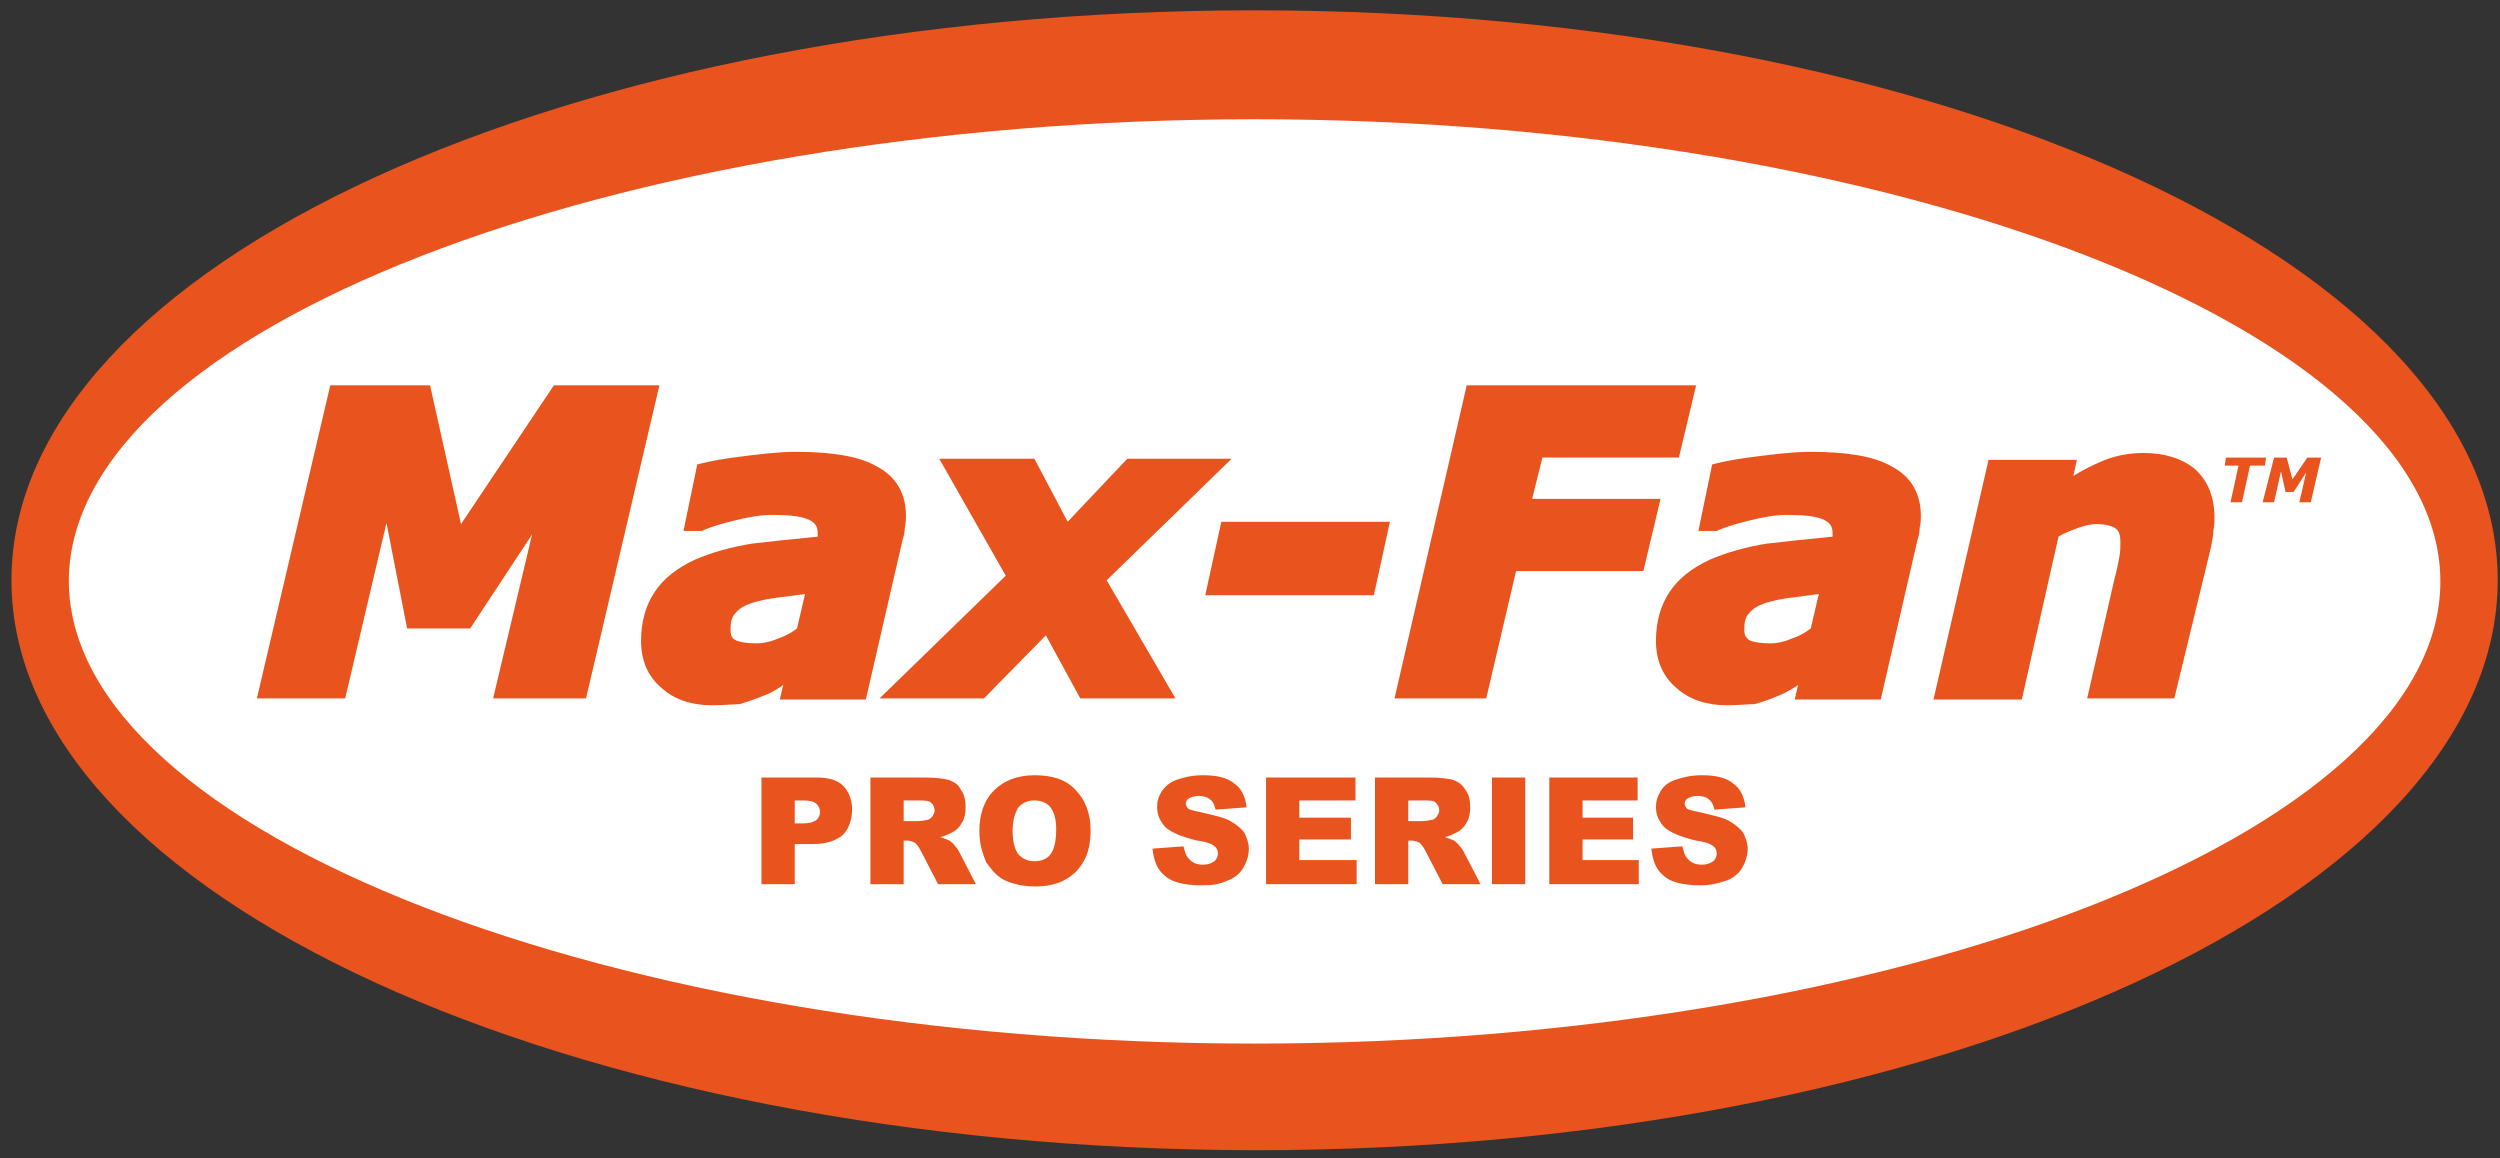
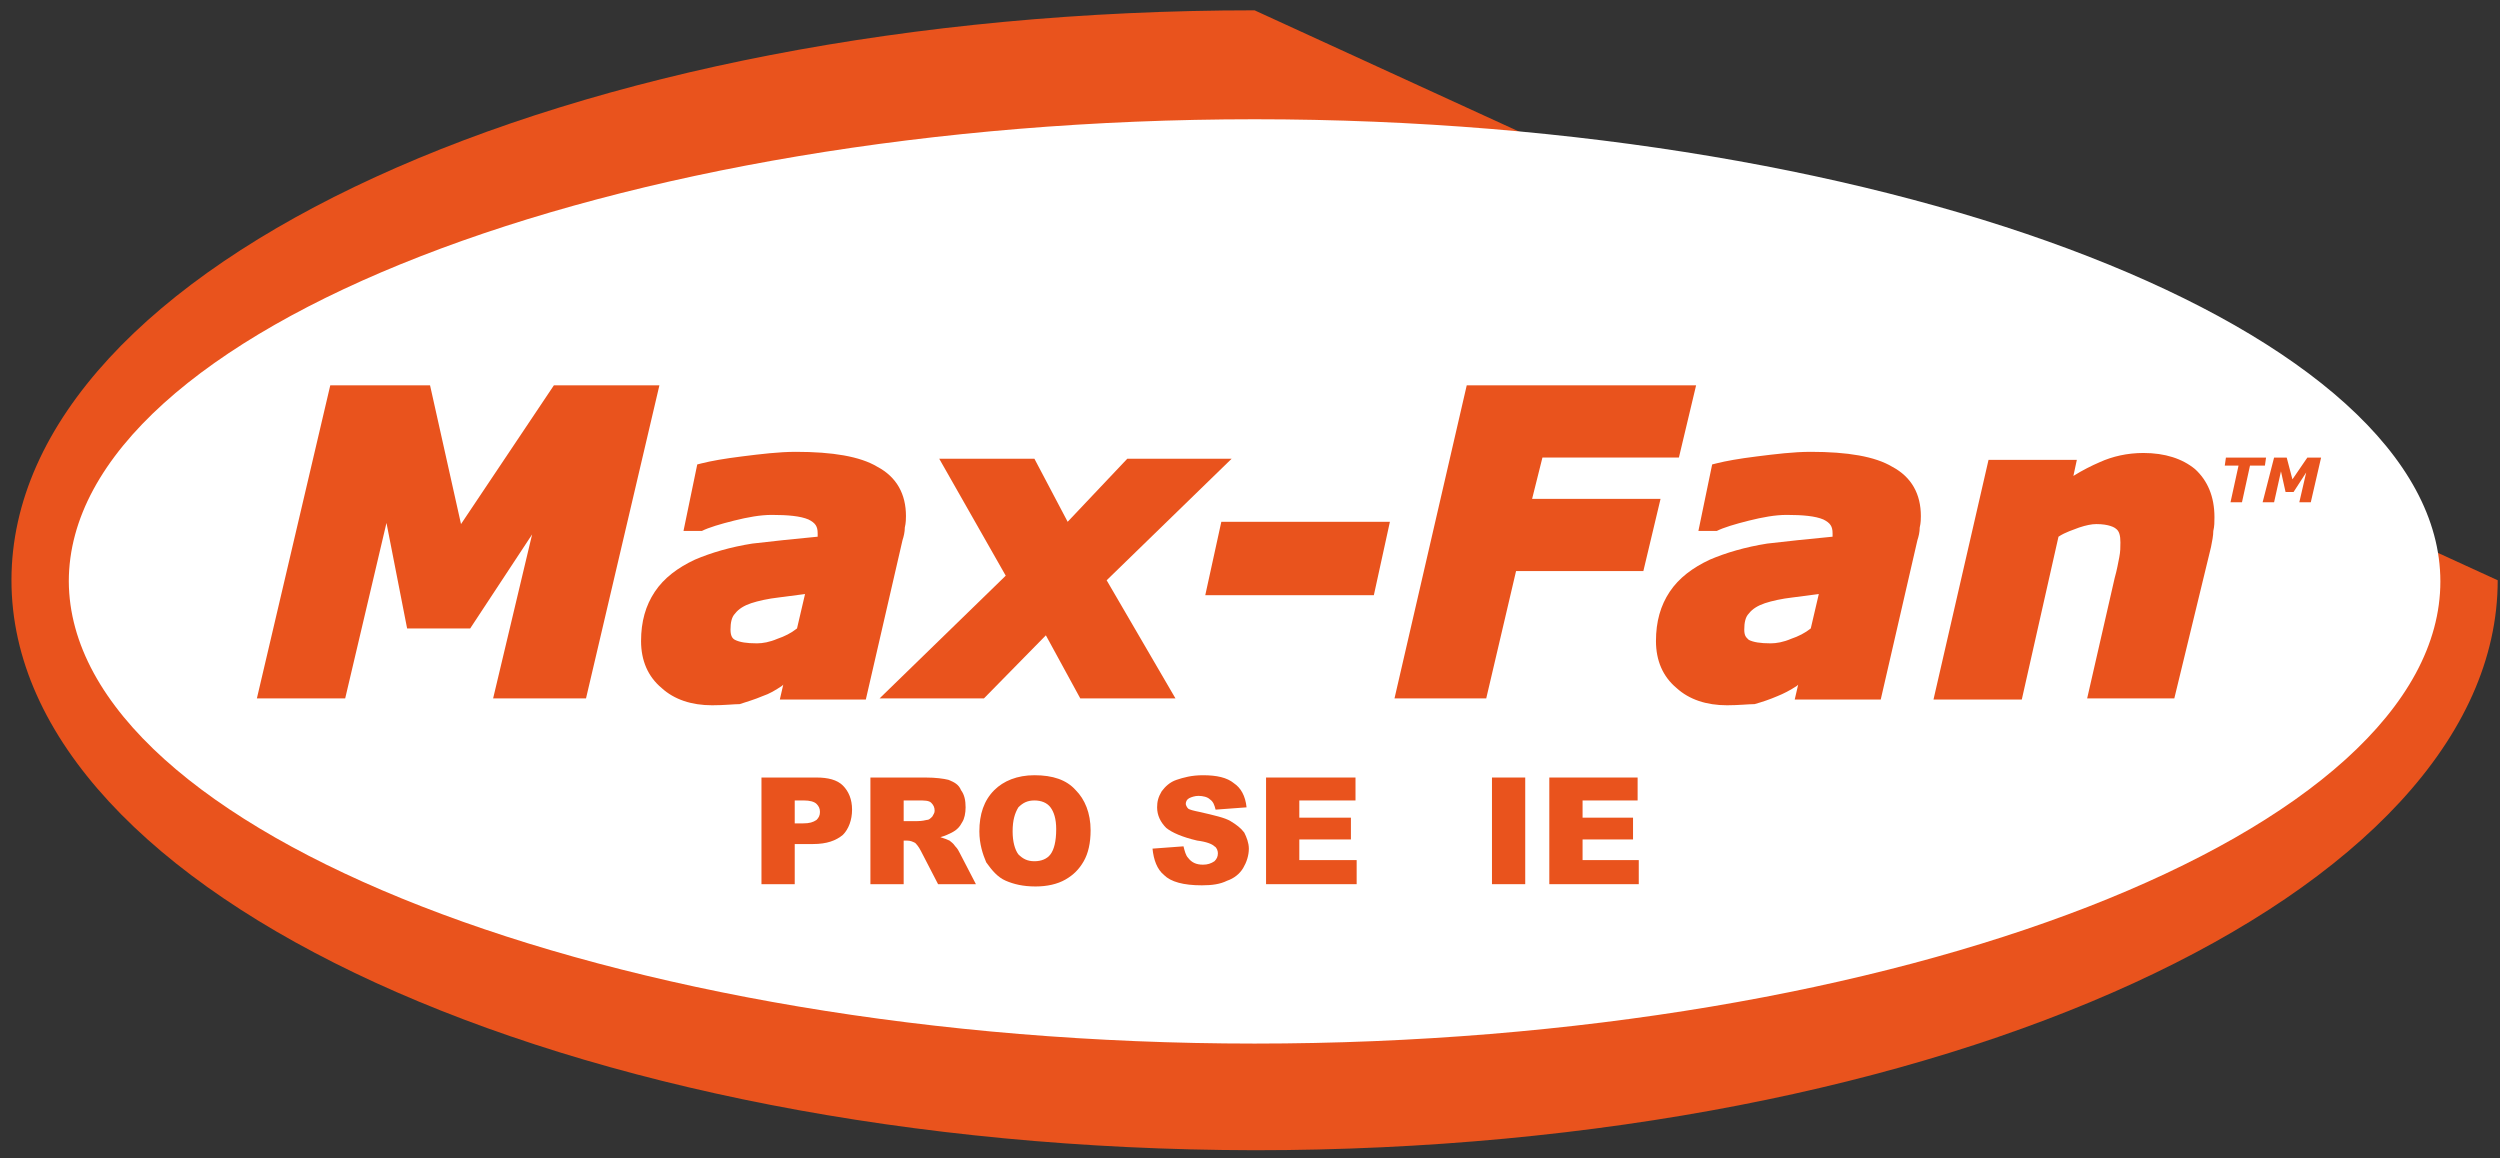
<svg xmlns="http://www.w3.org/2000/svg" enable-background="new 0 0 218 101" viewBox="0 0 218 101">
  <rect x="0" y="0" width="218" height="101" fill="#333333" stroke="none" />
  <clipPath id="a">
    <path d="m1 .9h216.8v99.4h-216.8z" />
  </clipPath>
-   <path clip-path="url(#a)" d="m217.8 50.6c0 27.4-48.5 49.7-108.4 49.7-59.9-.1-108.4-22.3-108.4-49.7 0-27.5 48.5-49.7 108.4-49.7s108.4 22.2 108.4 49.7" fill="#e9531d" />
+   <path clip-path="url(#a)" d="m217.8 50.6c0 27.4-48.5 49.7-108.4 49.7-59.9-.1-108.4-22.3-108.4-49.7 0-27.5 48.5-49.7 108.4-49.7" fill="#e9531d" />
  <path clip-path="url(#a)" d="m109.4 10.4c-56 0-103.4 18.4-103.4 40.3.1 21.8 47.4 40.3 103.4 40.3s103.4-18.4 103.4-40.3c0-21.8-47.3-40.3-103.4-40.3" fill="#fff" />
  <g fill="#e9531d">
    <path clip-path="url(#a)" d="m43 60.9 3.4-14.3-5.4 8.2h-5.5l-1.8-9.2-3.6 15.3h-7.7l6.4-27.3h8.7l2.7 12.1 8.1-12.1h9.2l-6.4 27.3z" />
    <path clip-path="url(#a)" d="m50.6 60.3h-6.8l4-17-7.1 10.9h-4.7l-2.3-11.7-4.1 17.8h-6.4l6.1-26.1h7.7l2.8 13.1 8.9-13.1h8z" />
    <path clip-path="url(#a)" d="m62.1 61.5c-1.8 0-3.3-.5-4.4-1.5-1.2-1-1.8-2.4-1.8-4.1s.4-3.1 1.2-4.3 2-2.1 3.5-2.8c1.4-.6 3.1-1.1 5-1.4 1.7-.2 3.6-.4 5.7-.6 0-.1 0-.2 0-.3 0-.6-.2-.9-.8-1.2-.7-.3-1.8-.4-3.2-.4-1 0-2.1.2-3.3.5s-2.2.6-2.8.9h-.1-1.5l1.2-5.8.4-.1c.8-.2 1.9-.4 3.5-.6s3.2-.4 4.7-.4c3.2 0 5.6.4 7.1 1.3 1.7.9 2.5 2.4 2.5 4.3 0 .2 0 .6-.1 1 0 .4-.1.8-.2 1.1l-3.2 13.9h-7.5l.3-1.3-.1.1c-.6.4-1.1.7-1.7.9-.7.3-1.4.5-2 .7-.5 0-1.3.1-2.4.1m8.1-9.7c-.8.1-1.5.2-2.3.3-.9.1-1.8.3-2.4.5s-1.1.5-1.4.9c-.3.3-.4.8-.4 1.4s.2.8.4.9c.4.2 1 .3 1.9.3.5 0 1.1-.1 1.8-.4.6-.2 1.2-.5 1.7-.9z" />
    <path clip-path="url(#a)" d="m69.3 58.2c-.4.3-.9.6-1.4.9-.6.4-1.1.7-1.6.9-.7.3-1.3.5-1.9.6s-1.4.2-2.4.2c-1.6 0-3-.5-4-1.4s-1.6-2.1-1.6-3.6c0-1.6.4-2.9 1.1-4s1.8-1.9 3.3-2.6c1.4-.6 3-1 4.8-1.3 1.9-.3 3.9-.5 6.1-.6 0-.1 0-.2.1-.3 0-.2.1-.3.1-.5 0-.8-.4-1.4-1.2-1.7s-1.9-.5-3.5-.5c-1 0-2.2.2-3.5.5-1.3.4-2.2.6-2.8.9h-.6l.9-4.7c.7-.2 1.9-.4 3.4-.6s3.1-.4 4.6-.4c3.1 0 5.4.4 6.8 1.2s2.2 2.1 2.2 3.7c0 .2 0 .5-.1.9 0 .4-.1.7-.2 1l-3.1 13.4h-6.2zm1.7-7.1c-1.1.1-2.2.2-3.2.3s-1.8.3-2.5.6-1.3.6-1.6 1.1c-.4.5-.6 1.1-.6 1.8s.2 1.1.8 1.4c.5.3 1.2.4 2.2.4.6 0 1.3-.1 2-.4s1.4-.6 2-1.1z" />
    <path clip-path="url(#a)" d="m94.2 60.9-3-5.5-5.4 5.5h-9.1l11-10.7-5.8-10.2h8.3l2.9 5.5 5.2-5.5h9.1l-10.9 10.6 6 10.3z" />
    <path clip-path="url(#a)" d="m88.5 50.3-5.5-9.6h6.8l3.1 5.9 5.7-5.9h7.2l-10.1 9.8 5.6 9.8h-6.7l-3.2-6-5.8 6h-7.3z" />
    <path clip-path="url(#a)" d="m105.1 51.9 1.4-6.4h14.7l-1.4 6.4z" />
    <path clip-path="url(#a)" d="m119.3 51.2h-13.4l1.1-5h13.4z" />
    <path clip-path="url(#a)" d="m121.6 60.9 6.3-27.3h20l-1.5 6.3h-11.9l-.9 3.6h11.2l-1.5 6.3h-11.1l-2.6 11.1z" />
    <path clip-path="url(#a)" d="m147.1 34.2-1.2 5.1h-11.9l-1.2 4.8h11.1l-1.1 5.1h-11.1l-2.6 11.1h-6.7l6-26.1z" />
    <path clip-path="url(#a)" d="m150.6 61.5c-1.8 0-3.3-.5-4.4-1.5-1.2-1-1.8-2.4-1.8-4.1s.4-3.1 1.2-4.3 2-2.1 3.5-2.8c1.4-.6 3.1-1.1 5-1.4 1.7-.2 3.6-.4 5.7-.6 0-.1 0-.2 0-.3 0-.6-.2-.9-.8-1.2-.7-.3-1.8-.4-3.2-.4-1 0-2.1.2-3.3.5s-2.2.6-2.8.9h-.1-1.5l1.2-5.8.4-.1c.8-.2 1.9-.4 3.5-.6s3.2-.4 4.7-.4c3.2 0 5.6.4 7.1 1.3 1.7.9 2.5 2.4 2.5 4.3 0 .2 0 .6-.1 1 0 .4-.1.8-.2 1.1l-3.2 13.9h-7.5l.3-1.3-.1.1c-.6.4-1.2.7-1.7.9-.7.3-1.3.5-2 .7-.5 0-1.4.1-2.4.1m8-9.7c-.8.1-1.5.2-2.3.3-.9.1-1.8.3-2.4.5s-1.1.5-1.4.9c-.3.3-.4.8-.4 1.4s.2.7.4.9c.4.2 1 .3 1.9.3.5 0 1.1-.1 1.8-.4.6-.2 1.2-.5 1.7-.9z" />
    <path clip-path="url(#a)" d="m157.8 58.2c-.4.3-.9.6-1.4.9-.6.4-1.1.7-1.6.9-.7.3-1.3.5-1.9.6s-1.4.2-2.4.2c-1.6 0-3-.5-4-1.4s-1.6-2.1-1.6-3.6c0-1.6.4-2.9 1.1-4s1.8-1.9 3.3-2.6c1.4-.6 3-1 4.8-1.3 1.9-.3 3.9-.5 6.1-.6 0-.1 0-.2.1-.3 0-.2.1-.3.1-.5 0-.8-.4-1.4-1.2-1.7s-1.9-.5-3.5-.5c-1 0-2.2.2-3.4.5-1.3.4-2.2.6-2.8.9h-.6l.9-4.7c.7-.2 1.9-.4 3.4-.6s3.1-.4 4.6-.4c3.1 0 5.4.4 6.8 1.2s2.2 2.1 2.2 3.7c0 .2 0 .5-.1.9 0 .4-.1.7-.2 1l-3.1 13.4h-6.2zm1.7-7.1c-1.1.1-2.2.2-3.2.3s-1.8.3-2.5.6-1.3.6-1.6 1.1c-.4.5-.6 1.1-.6 1.8s.3 1.1.8 1.4 1.2.4 2.2.4c.6 0 1.3-.1 2-.4s1.4-.6 2-1.1z" />
    <path clip-path="url(#a)" d="m189.6 60.9h-7.6l2.4-10.5c.2-.7.3-1.3.4-1.8s.1-.9.1-1.3c0-.6-.1-1-.4-1.2-.1-.1-.6-.4-1.7-.4-.4 0-.9.1-1.5.3-.5.2-1.2.4-1.8.8l-3.2 14.2h-7.7l4.8-20.9h7.7l-.3 1.4c.8-.5 1.6-.9 2.3-1.2 1.1-.5 2.4-.8 3.8-.8 1.9 0 3.4.5 4.5 1.4 1.1 1 1.7 2.4 1.7 4.2 0 .4 0 .8-.1 1.2 0 .4-.1.9-.2 1.4zm-6-1.2h5l2.8-12.3c.1-.4.2-.8.2-1.2s.1-.8.1-1.1c0-1.4-.4-2.5-1.2-3.2-.9-.7-2.1-1.1-3.7-1.1-1.2 0-2.3.2-3.3.7s-2.2 1.1-3.5 2l-1.3.9.7-3h-5l-4.2 18.4h5l3.2-13.7.3-.1c.8-.4 1.6-.8 2.3-1s1.4-.4 1.9-.4c1.2 0 2 .2 2.5.7s.8 1.2.8 2.1c0 .5 0 1-.1 1.5s-.2 1.2-.4 1.9z" />
    <path clip-path="url(#a)" d="m192.3 45.1c0 .4 0 .7-.1 1.1 0 .4-.1.8-.2 1.3l-2.9 12.8h-6.3l2.2-9.8c.2-.7.3-1.3.4-1.9.1-.5.1-1 .1-1.4 0-.8-.2-1.3-.6-1.7s-1.1-.5-2.1-.5c-.5 0-1.1.1-1.7.3-.7.2-1.4.5-2.2 1l-3.2 14h-6.3l4.5-19.7h6.3l-.5 2.2c1.3-.9 2.5-1.5 3.5-2 1.1-.5 2.2-.7 3.5-.7 1.8 0 3.1.4 4.1 1.3 1.1.8 1.5 2.1 1.5 3.7" />
    <path clip-path="url(#a)" d="m197.5 40.6h-1.3l-.7 3.2h-1l.7-3.2h-1.2l.1-.7h3.5z" />
    <path clip-path="url(#a)" d="m201.5 43.8h-1l.6-2.6-1.1 1.7h-.7l-.4-1.8-.6 2.7h-1l1-3.9h1.1l.5 1.9 1.3-1.9h1.2z" />
    <path clip-path="url(#a)" d="m66.4 67.8h4.8c1 0 1.8.2 2.3.7s.8 1.2.8 2.1-.3 1.7-.8 2.2c-.6.5-1.4.8-2.6.8h-1.6v3.5h-2.9zm2.9 4h.7c.6 0 .9-.1 1.2-.3.2-.2.3-.4.3-.7s-.1-.5-.3-.7-.6-.3-1.1-.3h-.8z" />
    <path clip-path="url(#a)" d="m75.9 77.1v-9.3h4.8c.9 0 1.6.1 2 .2.5.2.9.4 1.1.9.3.4.4.9.4 1.5 0 .5-.1 1-.3 1.3-.2.4-.5.7-.9.9-.2.1-.6.3-1 .4.3.1.6.2.8.3.1.1.3.2.5.5.2.2.3.4.4.6l1.4 2.7h-3.3l-1.5-2.9c-.2-.4-.4-.6-.5-.7-.2-.1-.4-.2-.7-.2h-.3v3.8zm2.9-5.5h1.2c.1 0 .4 0 .8-.1.2 0 .3-.1.5-.3.1-.2.2-.3.2-.5 0-.3-.1-.5-.3-.7s-.6-.2-1.1-.2h-1.3z" />
    <path clip-path="url(#a)" d="m85.4 72.5c0-1.5.4-2.7 1.3-3.6.8-.8 2-1.3 3.5-1.3 1.6 0 2.8.4 3.6 1.3.8.8 1.3 2 1.3 3.5 0 1.1-.2 2-.6 2.7s-.9 1.2-1.6 1.6-1.6.6-2.6.6c-1.1 0-1.9-.2-2.6-.5s-1.2-.9-1.7-1.6c-.3-.7-.6-1.6-.6-2.7m2.9 0c0 .9.2 1.6.5 2 .4.4.8.6 1.4.6s1.1-.2 1.4-.6.5-1.1.5-2.2c0-.9-.2-1.5-.5-1.9s-.8-.6-1.4-.6-1 .2-1.4.6c-.3.5-.5 1.1-.5 2.1" />
    <path clip-path="url(#a)" d="m100.5 74 2.7-.2c.1.4.2.8.4 1 .3.4.7.6 1.3.6.4 0 .7-.1 1-.3.2-.2.3-.4.3-.7 0-.2-.1-.5-.3-.6-.2-.2-.7-.4-1.5-.5-1.3-.3-2.2-.7-2.7-1.1-.5-.5-.8-1.1-.8-1.8 0-.5.1-.9.4-1.4.3-.4.7-.8 1.3-1s1.3-.4 2.3-.4c1.2 0 2.1.2 2.7.7.6.4 1 1.1 1.1 2.1l-2.7.2c-.1-.4-.2-.7-.5-.9-.2-.2-.6-.3-1-.3-.3 0-.6.1-.8.2s-.3.3-.3.5c0 .1.1.3.2.4s.5.2 1 .3c1.3.3 2.2.5 2.7.8s.9.6 1.2 1c.2.4.4.9.4 1.4 0 .6-.2 1.2-.5 1.7s-.8.9-1.4 1.1c-.6.3-1.3.4-2.2.4-1.6 0-2.7-.3-3.3-.9-.6-.5-.9-1.3-1-2.3" />
    <path clip-path="url(#a)" d="m110.4 67.8h7.8v2h-4.9v1.5h4.5v1.9h-4.5v1.8h5v2.1h-7.9z" />
-     <path clip-path="url(#a)" d="m119.9 77.1v-9.3h4.8c.9 0 1.6.1 2 .2.5.2.8.4 1.1.9.3.4.4.9.4 1.5 0 .5-.1 1-.3 1.3-.2.4-.5.7-.9.9-.2.1-.6.3-1 .4.3.1.6.2.8.3.1.1.3.2.5.5.2.2.3.4.4.6l1.4 2.7h-3.3l-1.5-2.9c-.2-.4-.4-.6-.5-.7-.2-.1-.4-.2-.7-.2h-.3v3.8zm2.9-5.5h1.2c.1 0 .4 0 .8-.1.2 0 .3-.1.5-.3.1-.2.2-.3.2-.5 0-.3-.1-.5-.3-.7s-.5-.2-1.1-.2h-1.3z" />
    <path clip-path="url(#a)" d="m130.1 67.8h2.9v9.3h-2.9z" />
    <path clip-path="url(#a)" d="m135.1 67.8h7.7v2h-4.8v1.5h4.4v1.9h-4.4v1.8h4.9v2.1h-7.8z" />
-     <path clip-path="url(#a)" d="m144 74 2.7-.2c.1.4.2.8.4 1 .3.4.7.6 1.3.6.4 0 .7-.1 1-.3.2-.2.3-.4.3-.7 0-.2-.1-.5-.3-.6-.2-.2-.7-.4-1.5-.5-1.3-.3-2.2-.7-2.7-1.1-.5-.5-.8-1.1-.8-1.8 0-.5.1-.9.4-1.4s.7-.8 1.3-1 1.3-.4 2.3-.4c1.2 0 2.1.2 2.7.7.6.4 1 1.1 1.1 2.1l-2.7.2c-.1-.4-.2-.7-.5-.9-.2-.2-.6-.3-1-.3-.3 0-.6.1-.8.2s-.3.3-.3.5c0 .1.1.3.2.4s.5.2 1 .3c1.3.3 2.2.5 2.7.8s.9.6 1.2 1c.2.4.4.9.4 1.4 0 .6-.2 1.2-.5 1.7s-.8.9-1.4 1.1-1.3.4-2.2.4c-1.6 0-2.7-.3-3.3-.9-.6-.5-.9-1.3-1-2.3" />
  </g>
</svg>